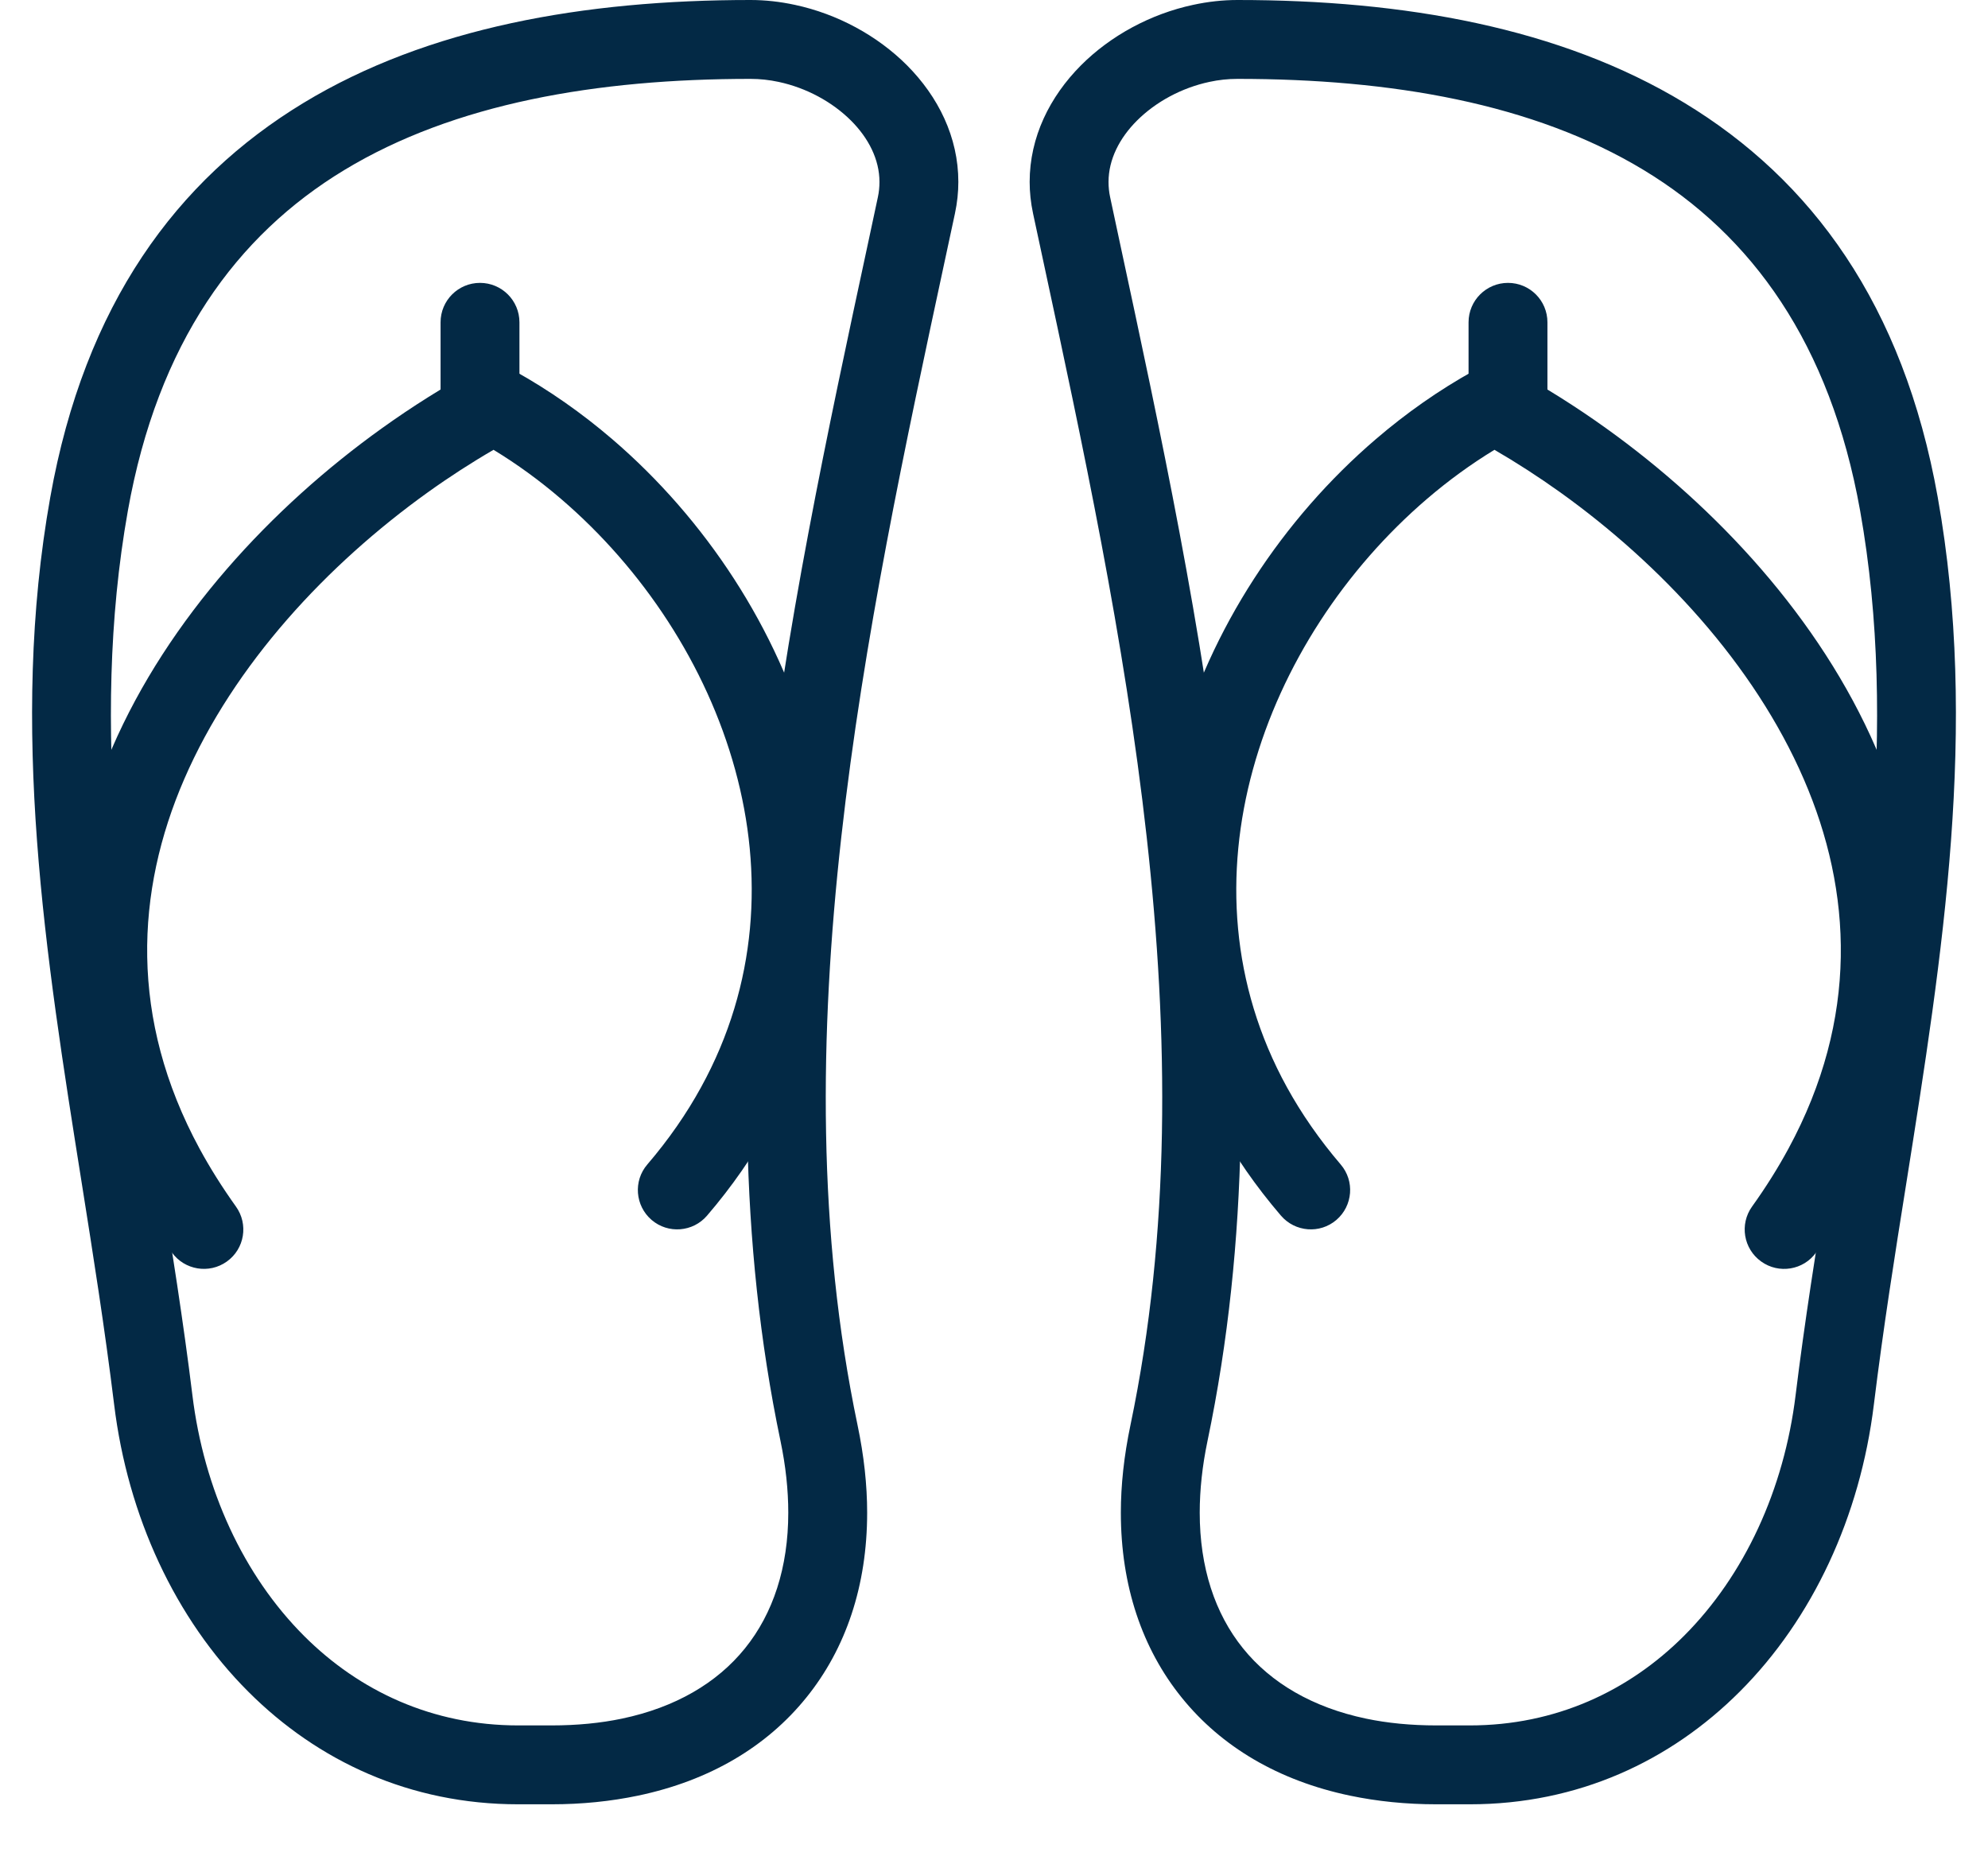
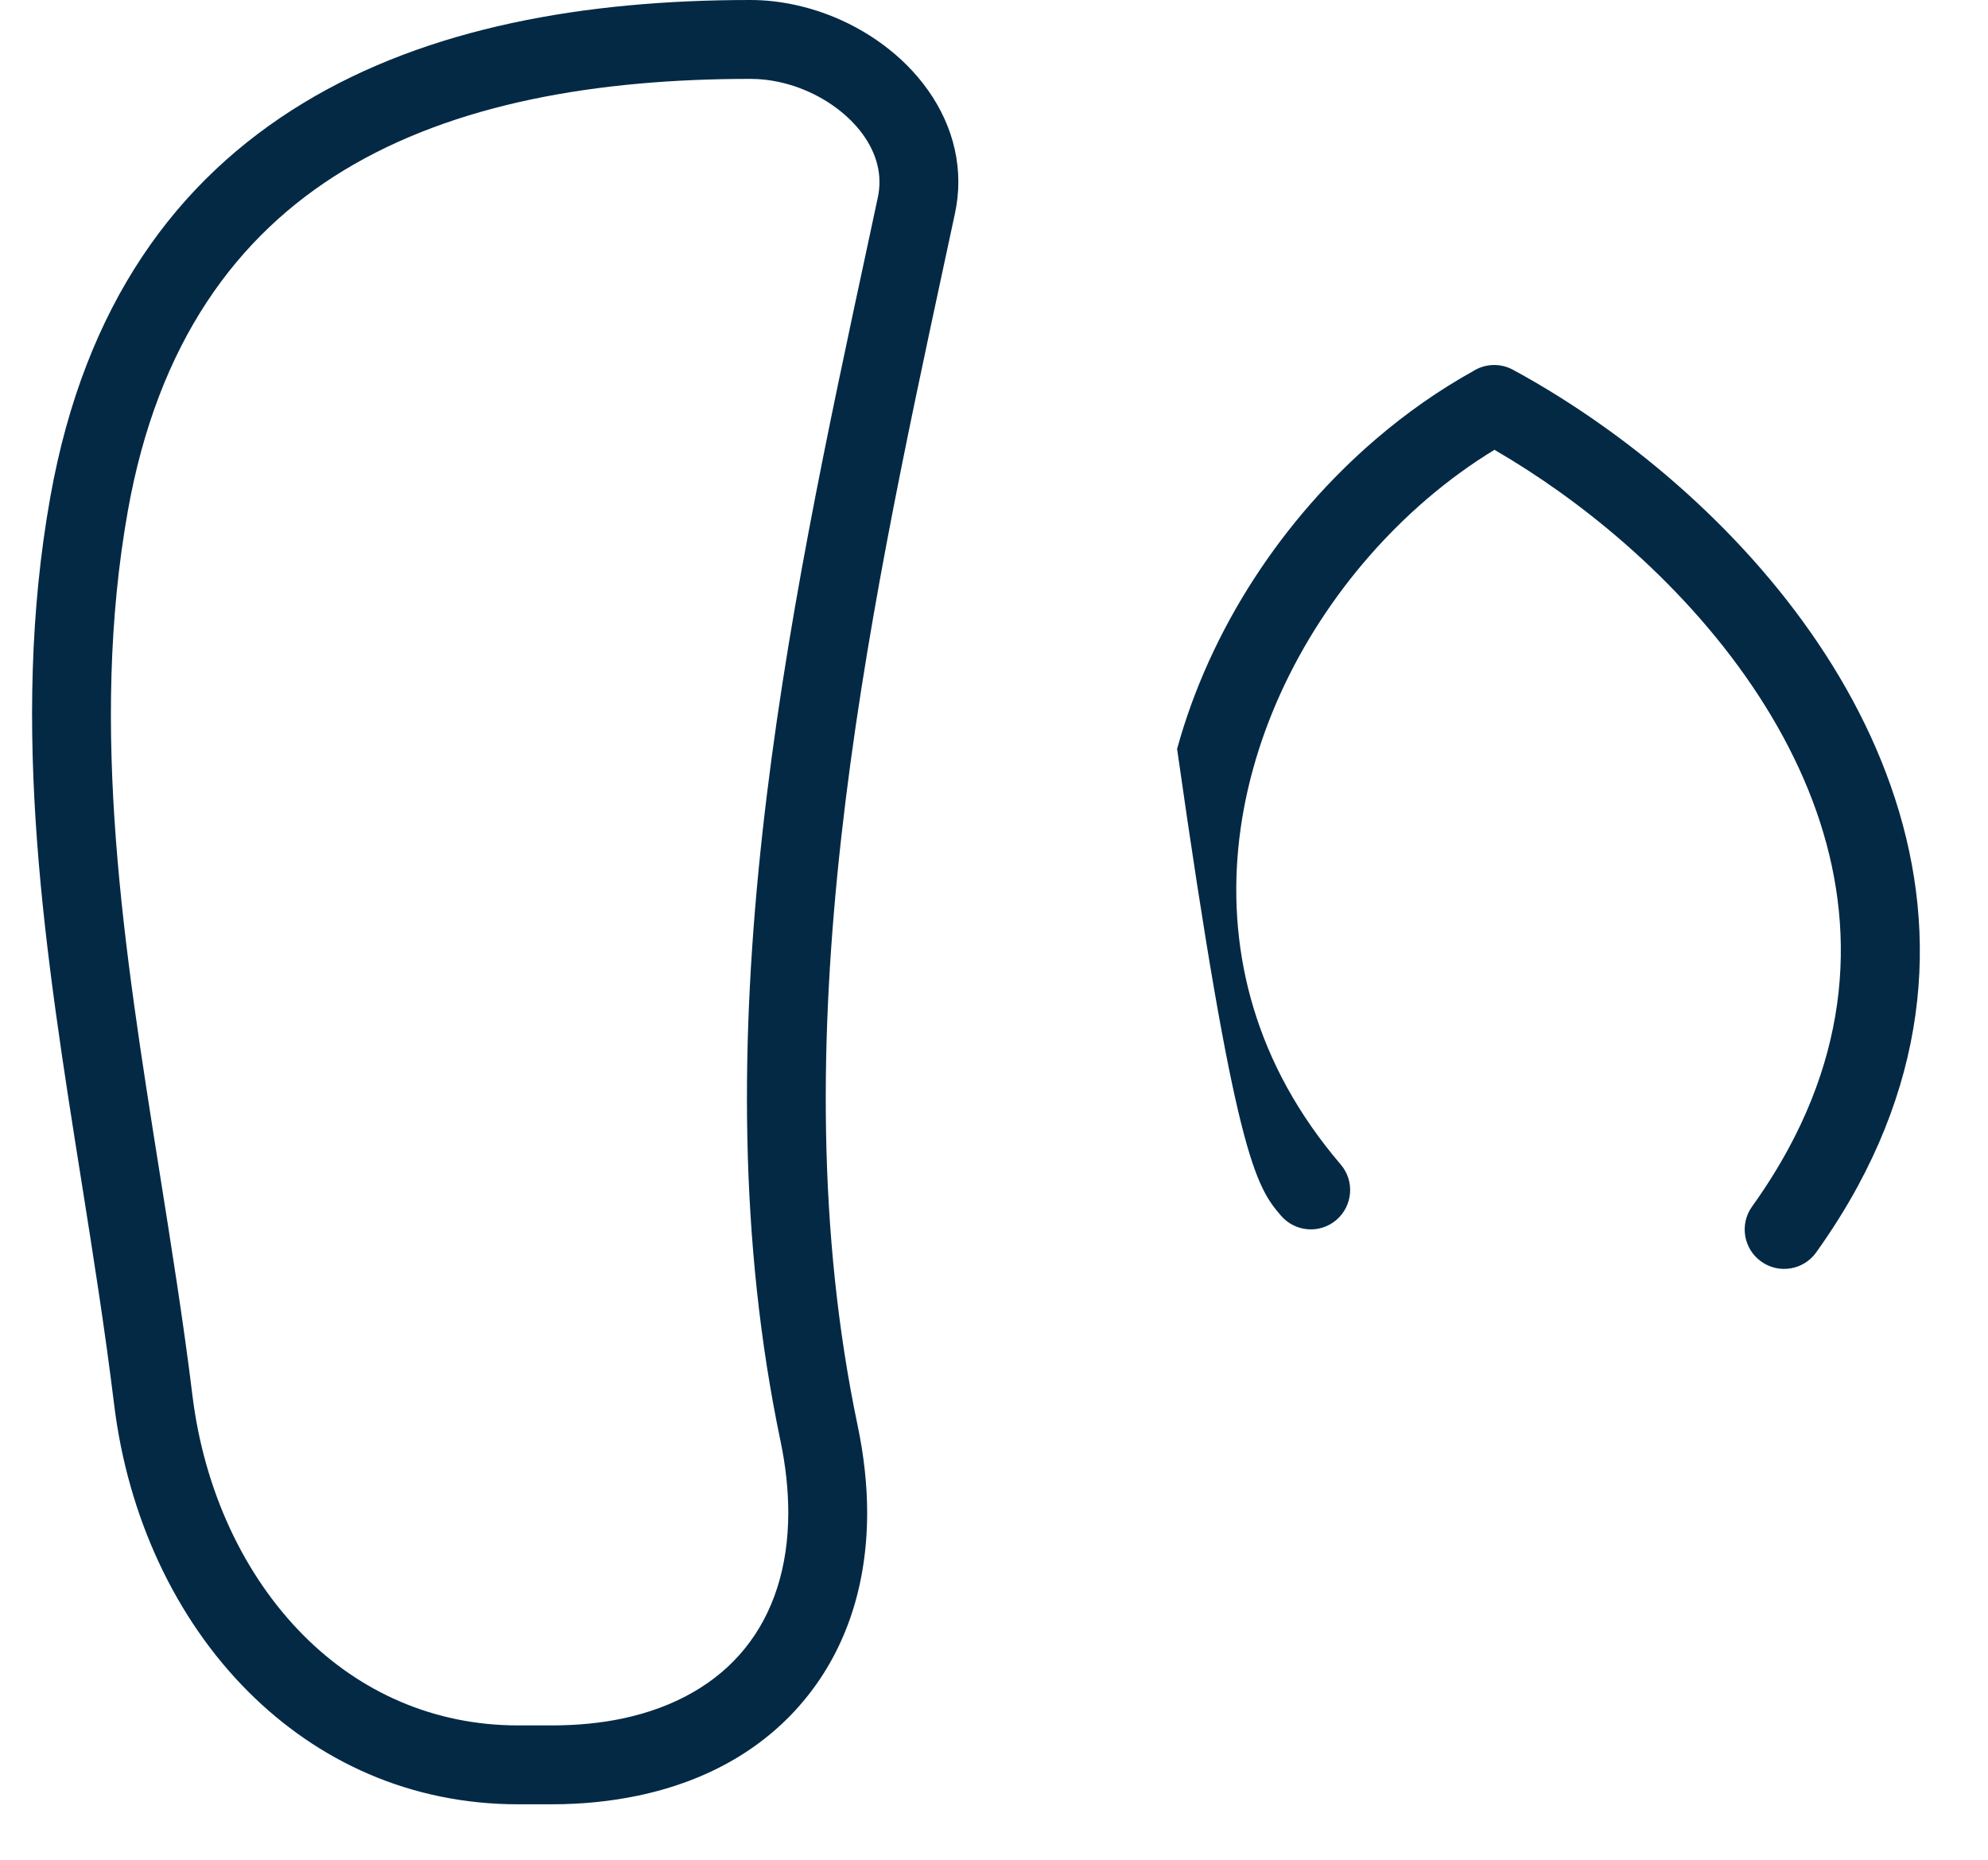
<svg xmlns="http://www.w3.org/2000/svg" width="31" height="29" viewBox="0 0 31 29" fill="none">
  <path d="M11.703 1.23C9.308 1.23 7.087 1.611 5.368 2.652C3.687 3.67 2.461 5.347 1.994 7.964C1.389 11.359 1.937 14.806 2.485 18.258C2.674 19.446 2.863 20.633 3 21.754C3.18 23.226 3.796 24.564 4.742 25.51C5.603 26.371 6.745 26.905 8.081 26.905H8.599C8.998 26.905 9.366 26.869 9.699 26.799C10.529 26.625 11.18 26.245 11.617 25.703C12.056 25.16 12.292 24.44 12.292 23.588C12.292 23.232 12.252 22.859 12.171 22.471C10.863 16.225 12.266 9.698 13.545 3.749C13.593 3.523 13.642 3.299 13.689 3.075C13.706 2.997 13.714 2.917 13.714 2.837C13.714 2.485 13.542 2.153 13.273 1.883C12.977 1.587 12.572 1.369 12.141 1.277C11.997 1.246 11.85 1.23 11.703 1.23ZM4.734 1.604C6.673 0.429 9.108 0 11.703 0C11.933 0 12.165 0.026 12.396 0.076C13.056 0.217 13.681 0.555 14.143 1.018C14.631 1.508 14.944 2.139 14.944 2.837C14.944 2.996 14.927 3.16 14.891 3.329C14.843 3.553 14.794 3.778 14.746 4.004C13.493 9.834 12.118 16.231 13.372 22.221C13.473 22.702 13.522 23.158 13.522 23.588C13.522 24.726 13.19 25.708 12.573 26.471C11.956 27.236 11.066 27.766 9.949 28C9.525 28.089 9.074 28.135 8.599 28.135H8.081C6.395 28.135 4.956 27.463 3.872 26.379C2.733 25.241 1.993 23.645 1.78 21.903C1.633 20.707 1.454 19.578 1.275 18.451C0.709 14.891 0.144 11.337 0.784 7.753C1.32 4.746 2.757 2.802 4.734 1.604V1.604Z" fill="#032945" />
-   <path d="M2.68 19.53C2.878 19.805 3.262 19.869 3.538 19.671C3.814 19.474 3.877 19.09 3.679 18.814C3.464 18.513 3.275 18.212 3.112 17.912C2.011 15.88 2.116 13.896 2.872 12.151C3.649 10.356 5.109 8.797 6.67 7.678C7.009 7.435 7.353 7.213 7.696 7.014C8.064 7.238 8.417 7.495 8.75 7.781C10.021 8.871 11.015 10.368 11.463 12C11.905 13.608 11.815 15.349 10.932 16.954C10.706 17.366 10.428 17.768 10.094 18.158C9.873 18.415 9.904 18.802 10.161 19.023C10.418 19.243 10.806 19.213 11.026 18.955C11.417 18.499 11.743 18.027 12.008 17.545C13.058 15.638 13.167 13.577 12.645 11.678C12.13 9.804 10.996 8.091 9.548 6.849C9.072 6.441 8.562 6.084 8.03 5.788C7.848 5.672 7.61 5.656 7.407 5.766L7.7 6.307L7.407 5.766C6.924 6.028 6.435 6.334 5.954 6.679C4.237 7.909 2.623 9.644 1.748 11.665C0.851 13.736 0.726 16.09 2.031 18.498C2.217 18.84 2.433 19.185 2.68 19.53L2.68 19.53Z" fill="#032945" />
-   <path d="M8.1 5.026C8.1 4.686 7.824 4.411 7.485 4.411C7.145 4.411 6.87 4.686 6.87 5.026V6.306C6.87 6.646 7.145 6.921 7.485 6.921C7.824 6.921 8.1 6.646 8.1 6.306V5.026ZM19.297 0C21.892 0 24.327 0.429 26.266 1.604C28.244 2.802 29.68 4.746 30.216 7.753C30.856 11.337 30.291 14.891 29.726 18.451C29.546 19.578 29.367 20.707 29.22 21.903C29.007 23.645 28.267 25.241 27.128 26.379C26.044 27.463 24.605 28.135 22.919 28.135H22.401C21.926 28.135 21.475 28.089 21.051 28C19.934 27.766 19.044 27.236 18.427 26.471C17.81 25.708 17.478 24.726 17.478 23.588C17.478 23.158 17.527 22.702 17.628 22.221C18.882 16.231 17.507 9.834 16.254 4.004C16.206 3.778 16.157 3.553 16.109 3.329C16.073 3.16 16.056 2.996 16.056 2.837C16.056 2.139 16.369 1.508 16.857 1.018C17.319 0.555 17.944 0.217 18.604 0.076C18.834 0.026 19.067 0 19.297 0ZM25.632 2.652C23.913 1.611 21.692 1.23 19.297 1.23C19.148 1.23 19.001 1.246 18.859 1.277C18.428 1.369 18.023 1.587 17.727 1.883C17.458 2.153 17.286 2.485 17.286 2.837C17.286 2.917 17.294 2.997 17.311 3.075C17.358 3.299 17.407 3.523 17.455 3.749C18.734 9.698 20.137 16.225 18.829 22.471C18.748 22.859 18.708 23.232 18.708 23.588C18.708 24.44 18.944 25.16 19.383 25.703C19.82 26.245 20.471 26.625 21.301 26.799C21.634 26.869 22.002 26.905 22.401 26.905H22.919C24.255 26.905 25.397 26.371 26.258 25.51C27.204 24.564 27.82 23.226 28 21.754C28.137 20.633 28.326 19.446 28.515 18.258C29.063 14.806 29.611 11.359 29.006 7.964C28.538 5.347 27.313 3.67 25.632 2.652Z" fill="#032945" />
-   <path d="M27.321 18.814C27.123 19.09 27.187 19.474 27.463 19.671C27.738 19.869 28.123 19.806 28.32 19.53C28.567 19.185 28.783 18.84 28.969 18.498C30.274 16.09 30.149 13.736 29.252 11.665C28.377 9.644 26.764 7.91 25.046 6.679C24.565 6.334 24.076 6.028 23.593 5.766L23.3 6.307L23.593 5.766C23.39 5.656 23.152 5.672 22.97 5.788C22.438 6.084 21.928 6.441 21.453 6.849C20.004 8.091 18.87 9.804 18.355 11.678C17.833 13.577 17.942 15.638 18.992 17.545C19.257 18.027 19.583 18.499 19.974 18.955C20.195 19.213 20.582 19.243 20.839 19.023C21.096 18.802 21.127 18.415 20.906 18.158C20.573 17.768 20.295 17.366 20.068 16.954C19.185 15.349 19.095 13.608 19.537 12C19.985 10.368 20.979 8.871 22.25 7.781C22.584 7.495 22.936 7.238 23.304 7.014C23.647 7.213 23.991 7.435 24.331 7.678C25.892 8.797 27.351 10.356 28.128 12.151C28.884 13.896 28.989 15.88 27.888 17.912C27.725 18.212 27.537 18.513 27.321 18.814L27.321 18.814Z" fill="#032945" />
-   <path d="M22.9 5.026C22.9 4.686 23.176 4.411 23.515 4.411C23.855 4.411 24.13 4.686 24.13 5.026V6.306C24.13 6.646 23.855 6.921 23.515 6.921C23.176 6.921 22.9 6.646 22.9 6.306V5.026Z" fill="#032945" />
+   <path d="M27.321 18.814C27.123 19.09 27.187 19.474 27.463 19.671C27.738 19.869 28.123 19.806 28.32 19.53C28.567 19.185 28.783 18.84 28.969 18.498C30.274 16.09 30.149 13.736 29.252 11.665C28.377 9.644 26.764 7.91 25.046 6.679C24.565 6.334 24.076 6.028 23.593 5.766L23.3 6.307L23.593 5.766C23.39 5.656 23.152 5.672 22.97 5.788C22.438 6.084 21.928 6.441 21.453 6.849C20.004 8.091 18.87 9.804 18.355 11.678C19.257 18.027 19.583 18.499 19.974 18.955C20.195 19.213 20.582 19.243 20.839 19.023C21.096 18.802 21.127 18.415 20.906 18.158C20.573 17.768 20.295 17.366 20.068 16.954C19.185 15.349 19.095 13.608 19.537 12C19.985 10.368 20.979 8.871 22.25 7.781C22.584 7.495 22.936 7.238 23.304 7.014C23.647 7.213 23.991 7.435 24.331 7.678C25.892 8.797 27.351 10.356 28.128 12.151C28.884 13.896 28.989 15.88 27.888 17.912C27.725 18.212 27.537 18.513 27.321 18.814L27.321 18.814Z" fill="#032945" />
</svg>